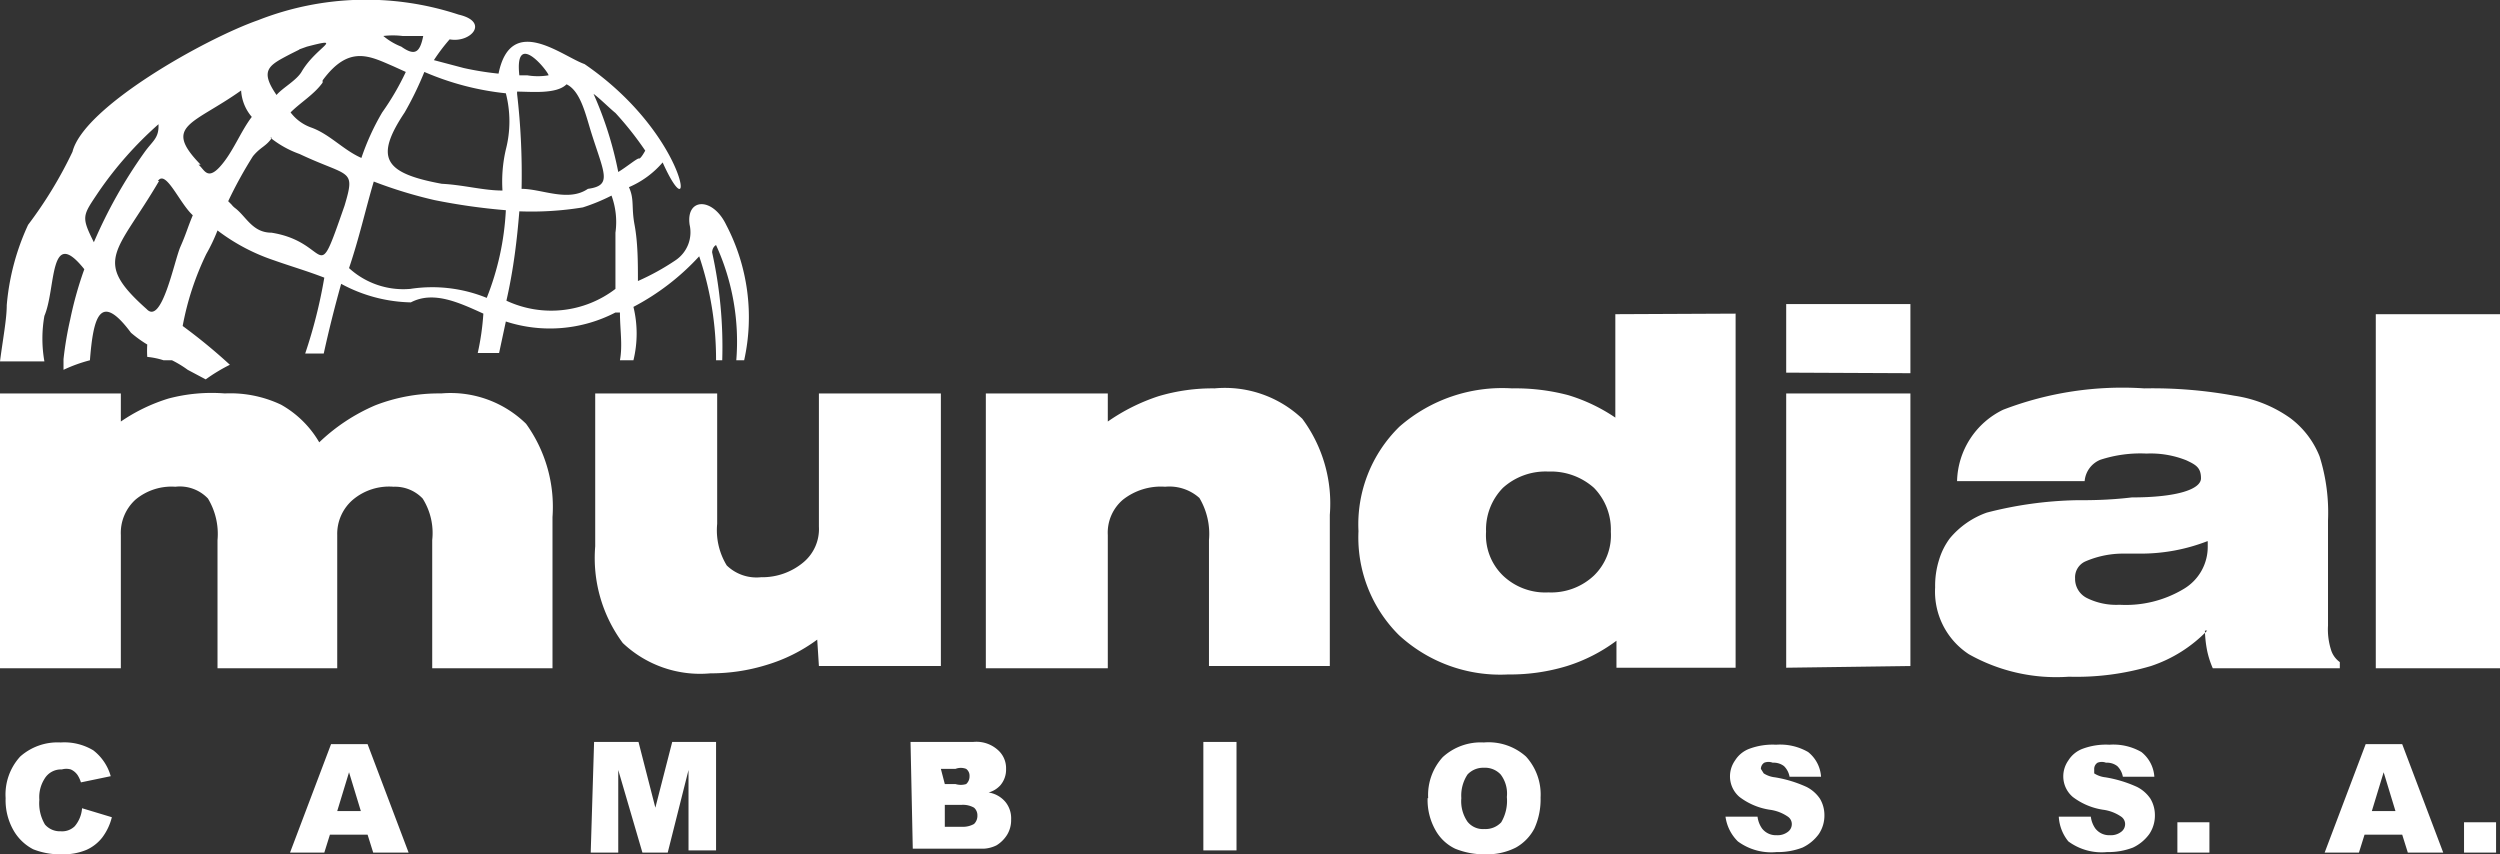
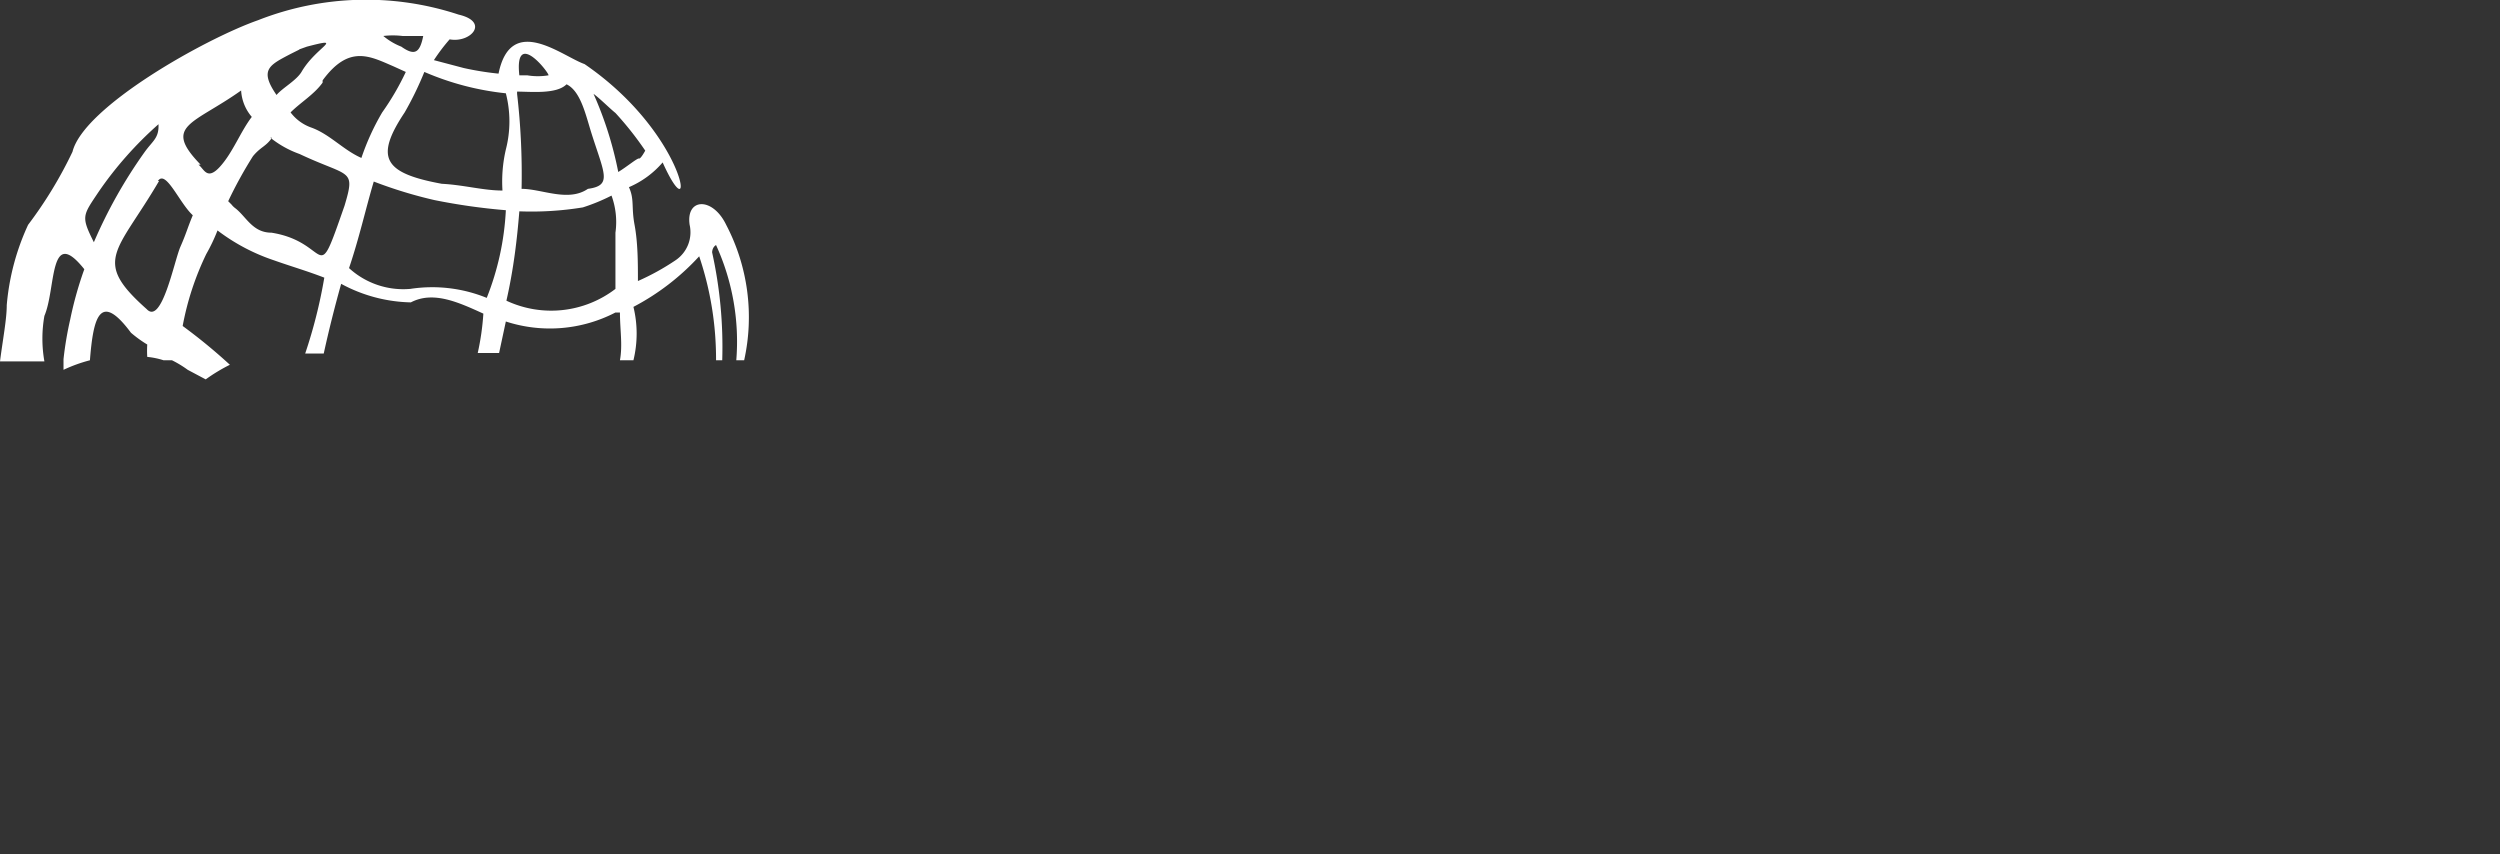
<svg xmlns="http://www.w3.org/2000/svg" viewBox="0 0 44.48 15.2">
  <rect x="0" y="0" width="44.48" height="15.2" fill="#333333" stroke="none" />
  <defs>
    <style>.a47e1a2c-c7c5-475a-8612-f6dfb13b2bd5,.b80f43be-4deb-48c6-aed3-b18c168bc980{fill:#fff;}.a47e1a2c-c7c5-475a-8612-f6dfb13b2bd5{fill-rule:evenodd;}</style>
  </defs>
  <g id="f67b2a6e-52a7-462a-81b8-add585cbd803" data-name="Capa 2">
    <g id="aec0f512-231b-4f39-b2c2-2f96e151bb34" data-name="Capa 1">
-       <path class="b80f43be-4deb-48c6-aed3-b18c168bc980" d="M43.84,14.63h.57v.54h-.57Zm-1.22-.2-.21-.69-.21.69Zm.12.42h-.67l-.1.32h-.61l.73-1.93h.65l.73,1.93h-.63Zm-4-.22h.57v.54h-.57Zm-2.1-.1.56,0a.46.46,0,0,0,.08.21.31.31,0,0,0,.26.12.3.3,0,0,0,.2-.06.17.17,0,0,0,.07-.14.16.16,0,0,0-.07-.13.74.74,0,0,0-.3-.12,1.18,1.18,0,0,1-.56-.23.48.48,0,0,1-.17-.37.49.49,0,0,1,.09-.28.51.51,0,0,1,.26-.21,1.19,1.19,0,0,1,.47-.07,1,1,0,0,1,.57.13.61.61,0,0,1,.23.44l-.56,0a.35.35,0,0,0-.1-.19.3.3,0,0,0-.2-.06.21.21,0,0,0-.15,0,.13.13,0,0,0-.06.11s0,0,0,.08a.46.46,0,0,0,.2.07,2.22,2.22,0,0,1,.56.17.63.63,0,0,1,.24.21.57.57,0,0,1,.08.29.59.59,0,0,1-.1.34.76.76,0,0,1-.29.24,1.22,1.22,0,0,1-.46.08,1,1,0,0,1-.69-.19A.76.76,0,0,1,36.63,14.53Zm-5.93,0,.56,0a.46.46,0,0,0,.08.21.31.31,0,0,0,.26.12.3.3,0,0,0,.2-.06.17.17,0,0,0,.07-.14.16.16,0,0,0-.07-.13.74.74,0,0,0-.3-.12,1.18,1.18,0,0,1-.56-.23.48.48,0,0,1-.17-.37.49.49,0,0,1,.09-.28.51.51,0,0,1,.26-.21,1.19,1.19,0,0,1,.47-.07,1,1,0,0,1,.57.13.61.61,0,0,1,.23.44l-.56,0a.35.35,0,0,0-.1-.19.3.3,0,0,0-.2-.06.21.21,0,0,0-.15,0,.13.13,0,0,0-.06.11s0,0,.05.08a.46.46,0,0,0,.2.07,2.22,2.22,0,0,1,.56.17.63.63,0,0,1,.24.21.57.57,0,0,1,.08.29.59.59,0,0,1-.1.34.76.76,0,0,1-.29.24,1.22,1.22,0,0,1-.46.08,1,1,0,0,1-.69-.19A.76.76,0,0,1,30.7,14.53ZM26,14.2a.64.64,0,0,0,.11.42.35.35,0,0,0,.3.13.38.38,0,0,0,.3-.12.75.75,0,0,0,.1-.45.56.56,0,0,0-.11-.4.38.38,0,0,0-.3-.12.38.38,0,0,0-.29.12A.68.68,0,0,0,26,14.2Zm-.59,0a1,1,0,0,1,.26-.73,1,1,0,0,1,.73-.26,1,1,0,0,1,.75.25,1,1,0,0,1,.26.73,1.25,1.25,0,0,1-.11.55.83.83,0,0,1-.33.34,1.13,1.13,0,0,1-.54.12,1.37,1.37,0,0,1-.54-.1.79.79,0,0,1-.35-.33A1.09,1.09,0,0,1,25.4,14.2Zm-4-1H22v1.93h-.59Zm-4.6,1.51h.3a.4.4,0,0,0,.22-.05.2.2,0,0,0,.06-.15.18.18,0,0,0-.06-.14.4.4,0,0,0-.22-.05h-.3Zm0-.76H17a.32.32,0,0,0,.19,0,.18.18,0,0,0,.06-.14.15.15,0,0,0-.06-.13.26.26,0,0,0-.19,0h-.26Zm-.61-.75h1.12a.57.57,0,0,1,.43.14.43.43,0,0,1,.15.34.43.43,0,0,1-.1.29.44.44,0,0,1-.21.13.49.49,0,0,1,.3.17.46.46,0,0,1,.1.31.5.5,0,0,1-.07.27.58.58,0,0,1-.19.19.58.58,0,0,1-.23.06l-.26,0h-1Zm-5.63,0h.79l.3,1.17.3-1.17h.78v1.93h-.49V13.7l-.37,1.47h-.45L11,13.7v1.47h-.49ZM6.42,14.43l-.21-.69L6,14.43Zm.12.42H5.87l-.1.32H5.16l.73-1.93h.65l.73,1.93H6.64Zm-5.08-.47.53.16a1,1,0,0,1-.17.36.74.74,0,0,1-.28.22,1.06,1.06,0,0,1-.43.08,1.31,1.31,0,0,1-.52-.09.86.86,0,0,1-.34-.32A1.08,1.08,0,0,1,.1,14.2a1,1,0,0,1,.26-.74,1,1,0,0,1,.72-.25,1,1,0,0,1,.58.14.88.88,0,0,1,.31.46l-.53.11a.53.53,0,0,0-.06-.13.29.29,0,0,0-.12-.1.29.29,0,0,0-.16,0,.34.34,0,0,0-.31.17.61.61,0,0,0-.09.37.74.74,0,0,0,.1.44.35.35,0,0,0,.28.12.32.32,0,0,0,.25-.09A.56.56,0,0,0,1.46,14.38Z" />
-       <path class="a47e1a2c-c7c5-475a-8612-f6dfb13b2bd5" d="M42.27,11.89V5.59h2.21v6.3Zm-3-.67a2.47,2.47,0,0,1-1,.63,4.66,4.66,0,0,1-1.46.19,3.17,3.17,0,0,1-1.78-.4,1.33,1.33,0,0,1-.6-1.19,1.53,1.53,0,0,1,.07-.49,1.23,1.23,0,0,1,.19-.38,1.51,1.51,0,0,1,.66-.46,6.9,6.9,0,0,1,1.58-.22c.25,0,.58,0,1-.05.82,0,1.23-.15,1.23-.34s-.09-.24-.26-.32a1.71,1.71,0,0,0-.71-.12,2.29,2.29,0,0,0-.82.11.45.45,0,0,0-.28.38H34.82a1.45,1.45,0,0,1,.82-1.27,5.91,5.91,0,0,1,2.51-.38,8.07,8.07,0,0,1,1.6.13,2.29,2.29,0,0,1,1,.4,1.58,1.58,0,0,1,.52.68,3.33,3.33,0,0,1,.15,1.14v1.87a1.2,1.2,0,0,0,.05.42.42.42,0,0,0,.16.23v.11H39.37a1.6,1.6,0,0,1-.1-.31A2.09,2.09,0,0,1,39.23,11.22Zm0-1.59a3.27,3.27,0,0,1-1.16.22l-.37,0a1.69,1.69,0,0,0-.64.14.31.31,0,0,0-.18.3.38.38,0,0,0,.21.35,1.17,1.17,0,0,0,.58.12,2,2,0,0,0,1.14-.28.87.87,0,0,0,.43-.76V9.63Zm-7.49-3V5.41h2.21V6.64Zm0,5.25V7h2.21v4.85Zm-.9-6.3v6.3H28.76v-.48a2.93,2.93,0,0,1-.88.45,3.46,3.46,0,0,1-1.05.15,2.66,2.66,0,0,1-1.94-.7,2.45,2.45,0,0,1-.72-1.85,2.43,2.43,0,0,1,.73-1.86,2.78,2.78,0,0,1,2-.68,3.68,3.68,0,0,1,1,.12,3.08,3.08,0,0,1,.84.4V5.59ZM28.66,9.46a1.06,1.06,0,0,0-.3-.78,1.15,1.15,0,0,0-.81-.29,1.13,1.13,0,0,0-.81.29,1.06,1.06,0,0,0-.3.78,1,1,0,0,0,.3.78,1.09,1.09,0,0,0,.81.3,1.11,1.11,0,0,0,.81-.3A1,1,0,0,0,28.66,9.46ZM17.54,11.89V7h2.17v.5a3.45,3.45,0,0,1,.9-.45,3.36,3.36,0,0,1,1-.14,2,2,0,0,1,1.56.54,2.53,2.53,0,0,1,.49,1.71v2.69H21.51V9.61a1.25,1.25,0,0,0-.17-.75.8.8,0,0,0-.61-.2,1.09,1.09,0,0,0-.75.23.77.77,0,0,0-.27.63v2.37Zm-3-.51a2.92,2.92,0,0,1-.9.45,3.35,3.35,0,0,1-1,.15,2,2,0,0,1-1.56-.54,2.54,2.54,0,0,1-.49-1.72V7h2.17V9.32a1.2,1.2,0,0,0,.17.74.76.76,0,0,0,.61.21A1.14,1.14,0,0,0,14.3,10a.77.77,0,0,0,.27-.63V7h2.17v4.85H14.57ZM0,11.89V7H2.15v.5A3.11,3.11,0,0,1,3,7.09,3,3,0,0,1,4,7a2.11,2.11,0,0,1,1,.2,1.81,1.81,0,0,1,.68.67,3.33,3.33,0,0,1,1-.66A3.13,3.13,0,0,1,7.85,7a1.92,1.92,0,0,1,1.51.54A2.53,2.53,0,0,1,9.83,9.2v2.69H7.69V9.61a1.15,1.15,0,0,0-.17-.74A.68.68,0,0,0,7,8.66a1,1,0,0,0-.72.23A.8.8,0,0,0,6,9.52v2.37H3.87V9.61a1.22,1.22,0,0,0-.17-.74.69.69,0,0,0-.58-.21,1,1,0,0,0-.71.23.8.8,0,0,0-.26.63v2.37Z" />
      <path class="a47e1a2c-c7c5-475a-8612-f6dfb13b2bd5" d="M11,3.06a6.48,6.48,0,0,0-.44-1.39c.1.07.29.26.39.34a5.78,5.78,0,0,1,.53.67s-.08.15-.11.14-.22.15-.37.24m-8.19.16c.14-.21.38.39.62.61-.1.24-.11.31-.22.56s-.33,1.4-.6,1.11C1.63,4.63,2.08,4.5,2.83,3.22Zm2-.77a1.79,1.79,0,0,0,.52.29c.89.42,1,.25.8.92-.53,1.52-.23.65-1.3.48-.34,0-.45-.29-.65-.44a.33.33,0,0,1-.06-.06l-.06-.06a7.55,7.55,0,0,1,.44-.8C4.64,2.61,4.73,2.61,4.84,2.45ZM7.73,3.56A10.9,10.9,0,0,0,9,3.74,4.86,4.86,0,0,1,8.66,5.3,2.57,2.57,0,0,0,7.3,5.14a1.43,1.43,0,0,1-1.09-.37c.18-.53.3-1.07.44-1.54A8,8,0,0,0,7.73,3.56Zm1.51.2a5.66,5.66,0,0,0,1.13-.07,3.39,3.39,0,0,0,.51-.21,1.37,1.37,0,0,1,.07.66c0,.32,0,.63,0,1a1.88,1.88,0,0,1-1.94.21C9.14,4.78,9.2,4.25,9.24,3.76Zm0-2.42c-.09-.83.52-.06.52,0a1.15,1.15,0,0,1-.38,0ZM7.2,2a5.84,5.84,0,0,0,.35-.72A4.94,4.94,0,0,0,9,1.66a2,2,0,0,1,0,1,2.52,2.52,0,0,0-.06.73c-.34,0-.69-.1-1.08-.12C6.83,3.08,6.66,2.81,7.2,2Zm2-.37c.25,0,.7.05.88-.13.25.12.34.54.44.86.23.73.38.94-.06,1-.35.24-.82,0-1.18,0A12.43,12.43,0,0,0,9.2,1.67Zm-3.46-.2C6.21.79,6.58,1,7,1.18l.22.1A4.66,4.66,0,0,1,6.8,2a4.32,4.32,0,0,0-.37.81c-.32-.14-.56-.42-.89-.54A.79.79,0,0,1,5.17,2C5.35,1.82,5.59,1.68,5.74,1.47ZM2.57,2.71a8.58,8.58,0,0,0-.9,1.6c-.23-.46-.2-.47.08-.89A6.53,6.53,0,0,1,2.82,2.21C2.83,2.46,2.72,2.5,2.57,2.71Zm1,.22c-.68-.7-.14-.71.72-1.32a.79.79,0,0,0,.19.47c-.2.26-.34.64-.57.89S3.63,3,3.53,2.93ZM5.32.88,5.46.83c.69-.18.17,0-.09.44-.09.16-.34.29-.45.42-.31-.45-.13-.53.25-.73L5.33.88ZM7.14.83A1.14,1.14,0,0,1,6.82.64a1.44,1.44,0,0,1,.34,0h0l.37,0C7.47.94,7.38,1,7.14.83ZM4.59.36C3.65.69,1.49,1.9,1.29,2.7A7.49,7.49,0,0,1,.5,4,4.25,4.25,0,0,0,.12,5.43c0,.25-.07.61-.12,1H.79a2.32,2.32,0,0,1,0-.81C1,5.13.87,4,1.5,4.79a6.49,6.49,0,0,0-.25.89,6.2,6.2,0,0,0-.12.71h0v.19a2.64,2.64,0,0,1,.47-.17c.06-.77.18-1.23.73-.49a2.16,2.16,0,0,0,.29.21,1.7,1.7,0,0,0,0,.22,1.36,1.36,0,0,1,.29.06l.15,0a1.89,1.89,0,0,1,.28.17l.32.17a3.07,3.07,0,0,1,.43-.26,9.84,9.84,0,0,0-.84-.69,5.05,5.05,0,0,1,.42-1.28,3.17,3.17,0,0,0,.2-.42,3.47,3.47,0,0,0,1,.53c.31.11.59.19.9.31a8.89,8.89,0,0,1-.34,1.35l.24,0,.09,0c.09-.41.19-.81.31-1.24a2.71,2.71,0,0,0,1.24.33c.4-.21.85,0,1.29.2a4.54,4.54,0,0,1-.1.7h.38L9,5.72a2.53,2.53,0,0,0,1.95-.16l.08,0c0,.3.05.58,0,.85h.24a2,2,0,0,0,0-.95,4.28,4.28,0,0,0,1.17-.9,5.72,5.72,0,0,1,.3,1.85h.11a7.79,7.79,0,0,0-.18-1.92s0-.09.07-.13a4.13,4.13,0,0,1,.36,2.05h.14A3.54,3.54,0,0,0,12.92,4c-.24-.5-.72-.48-.65,0a.6.6,0,0,1-.25.63,4.29,4.29,0,0,1-.67.37c0-.31,0-.68-.06-1s0-.45-.1-.67a1.64,1.64,0,0,0,.6-.44c.6,1.34.48-.47-1.39-1.75C10,1,9.09.23,8.87,1.31a5.29,5.29,0,0,1-.62-.1l-.53-.14A3.25,3.25,0,0,1,8,.7c.37.07.72-.31.16-.44A5.25,5.25,0,0,0,4.59.36Z" />
    </g>
  </g>
</svg>